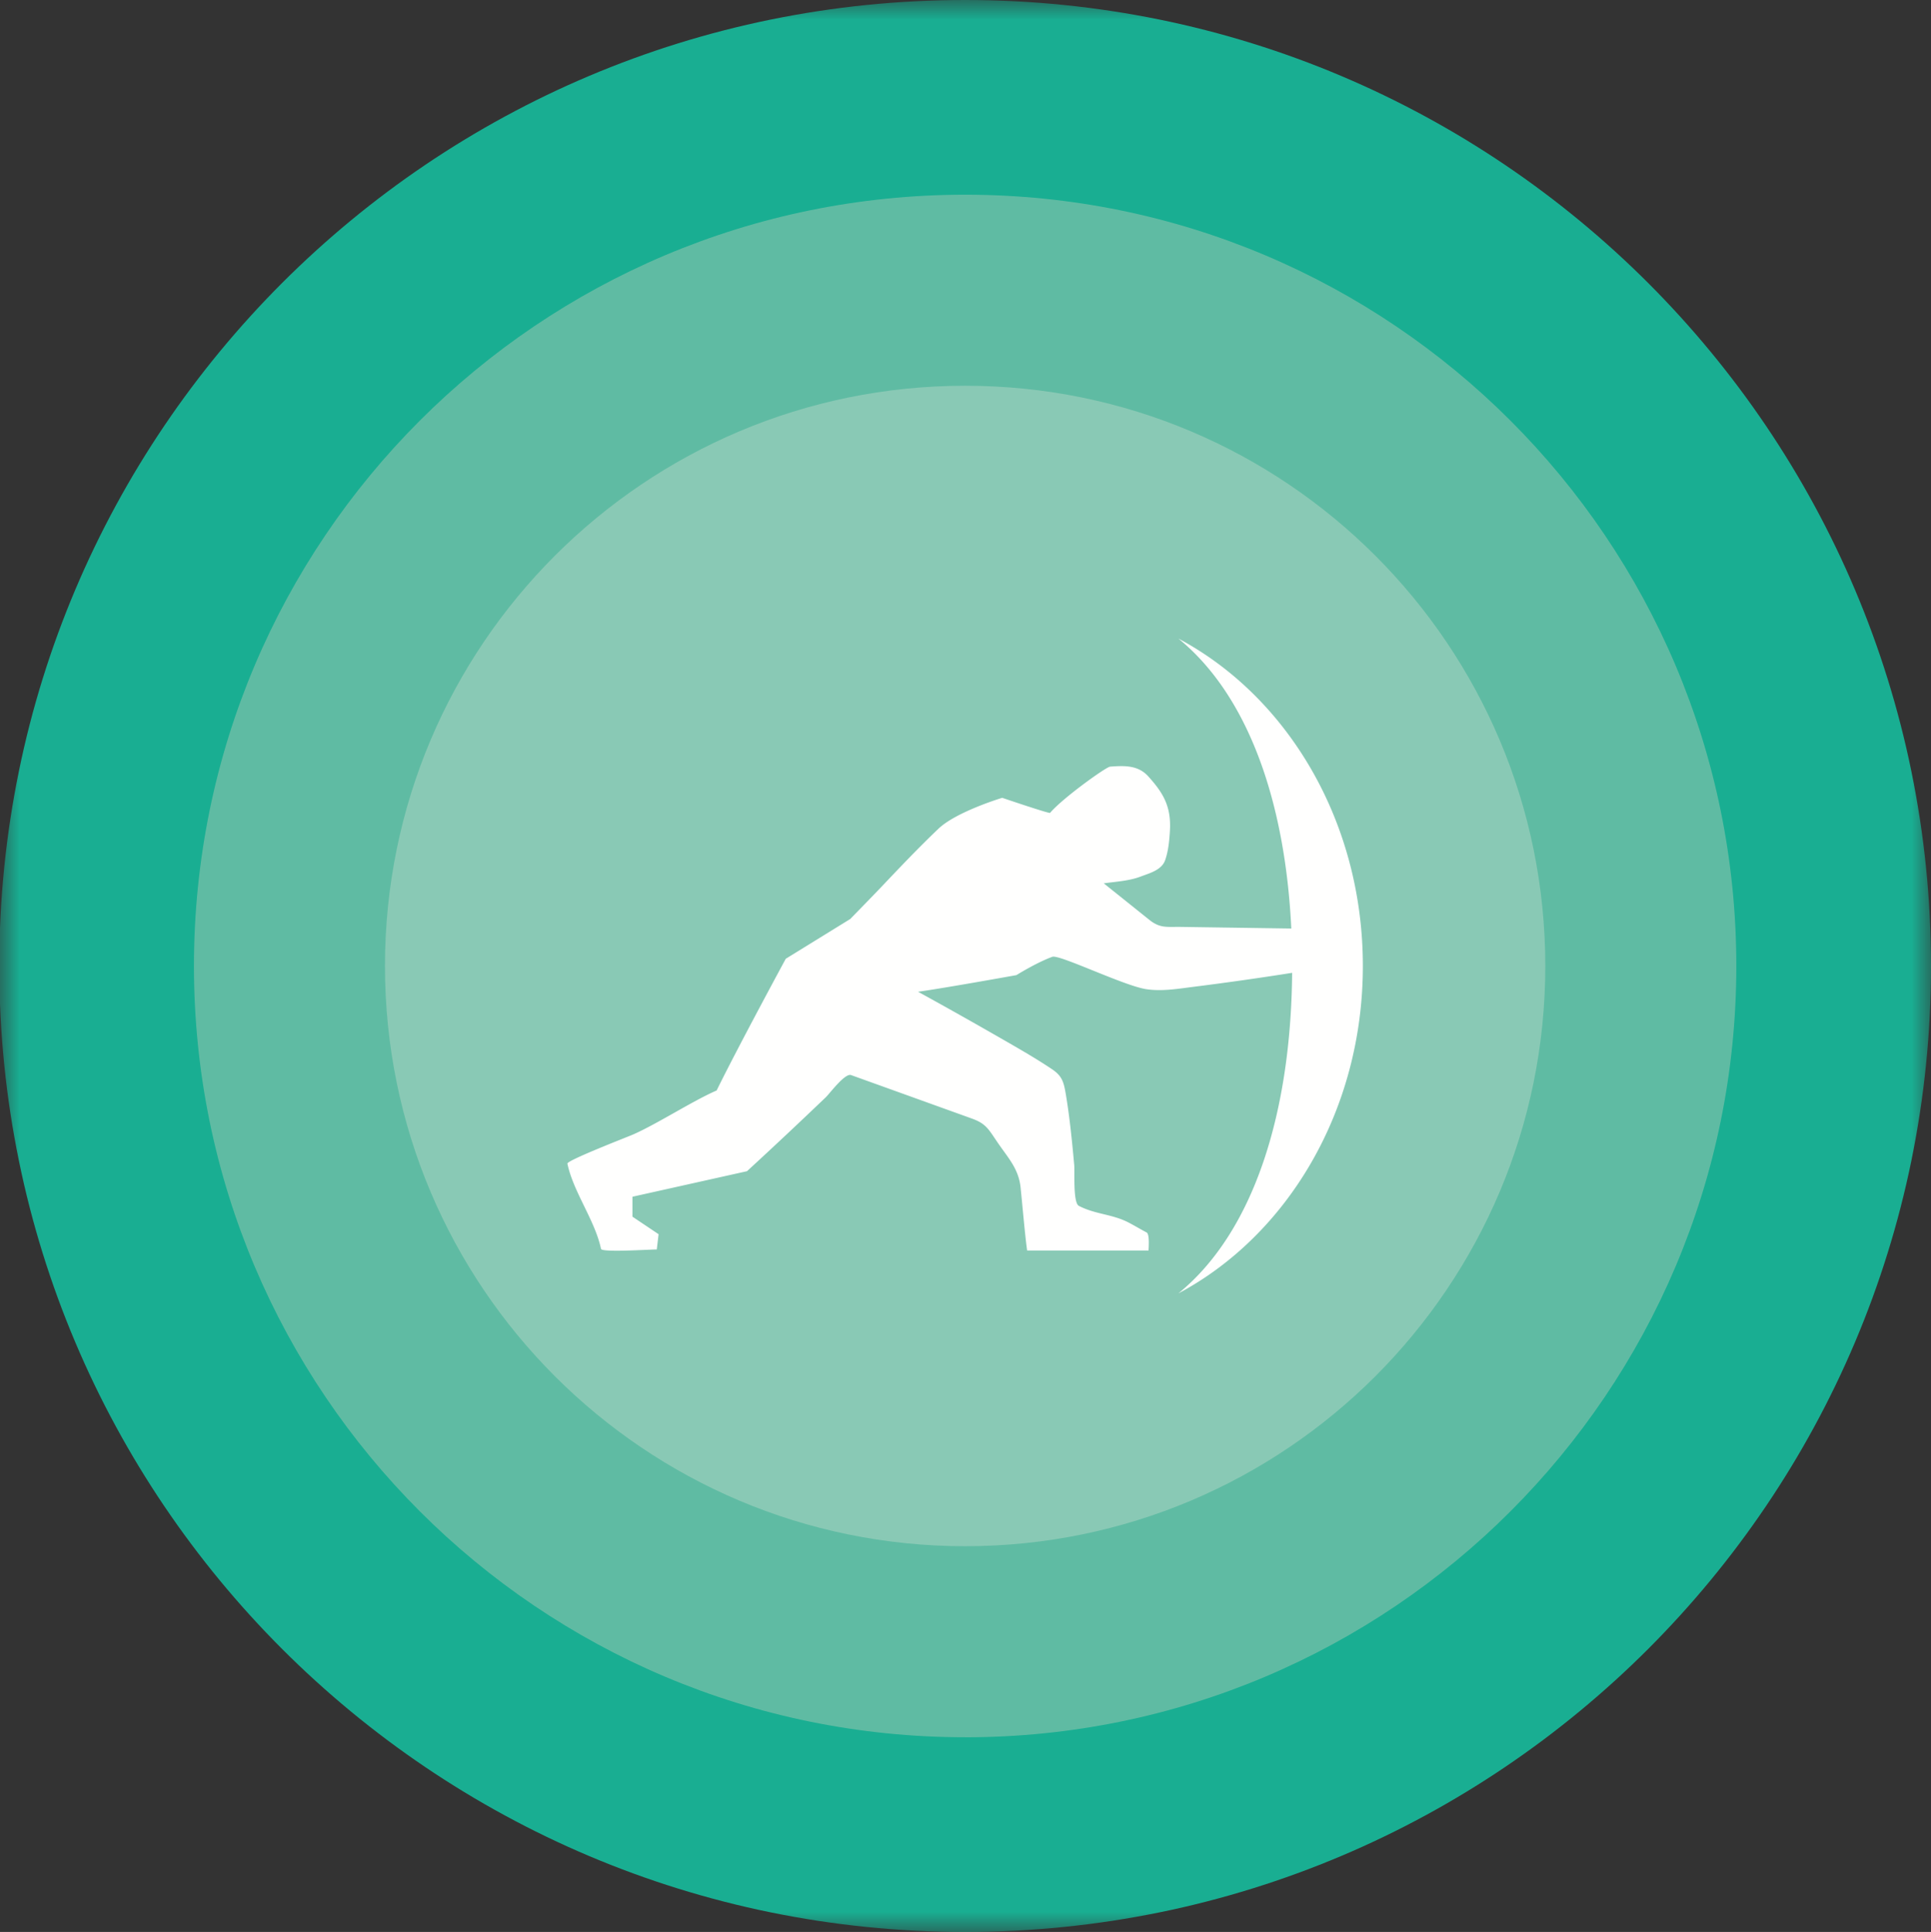
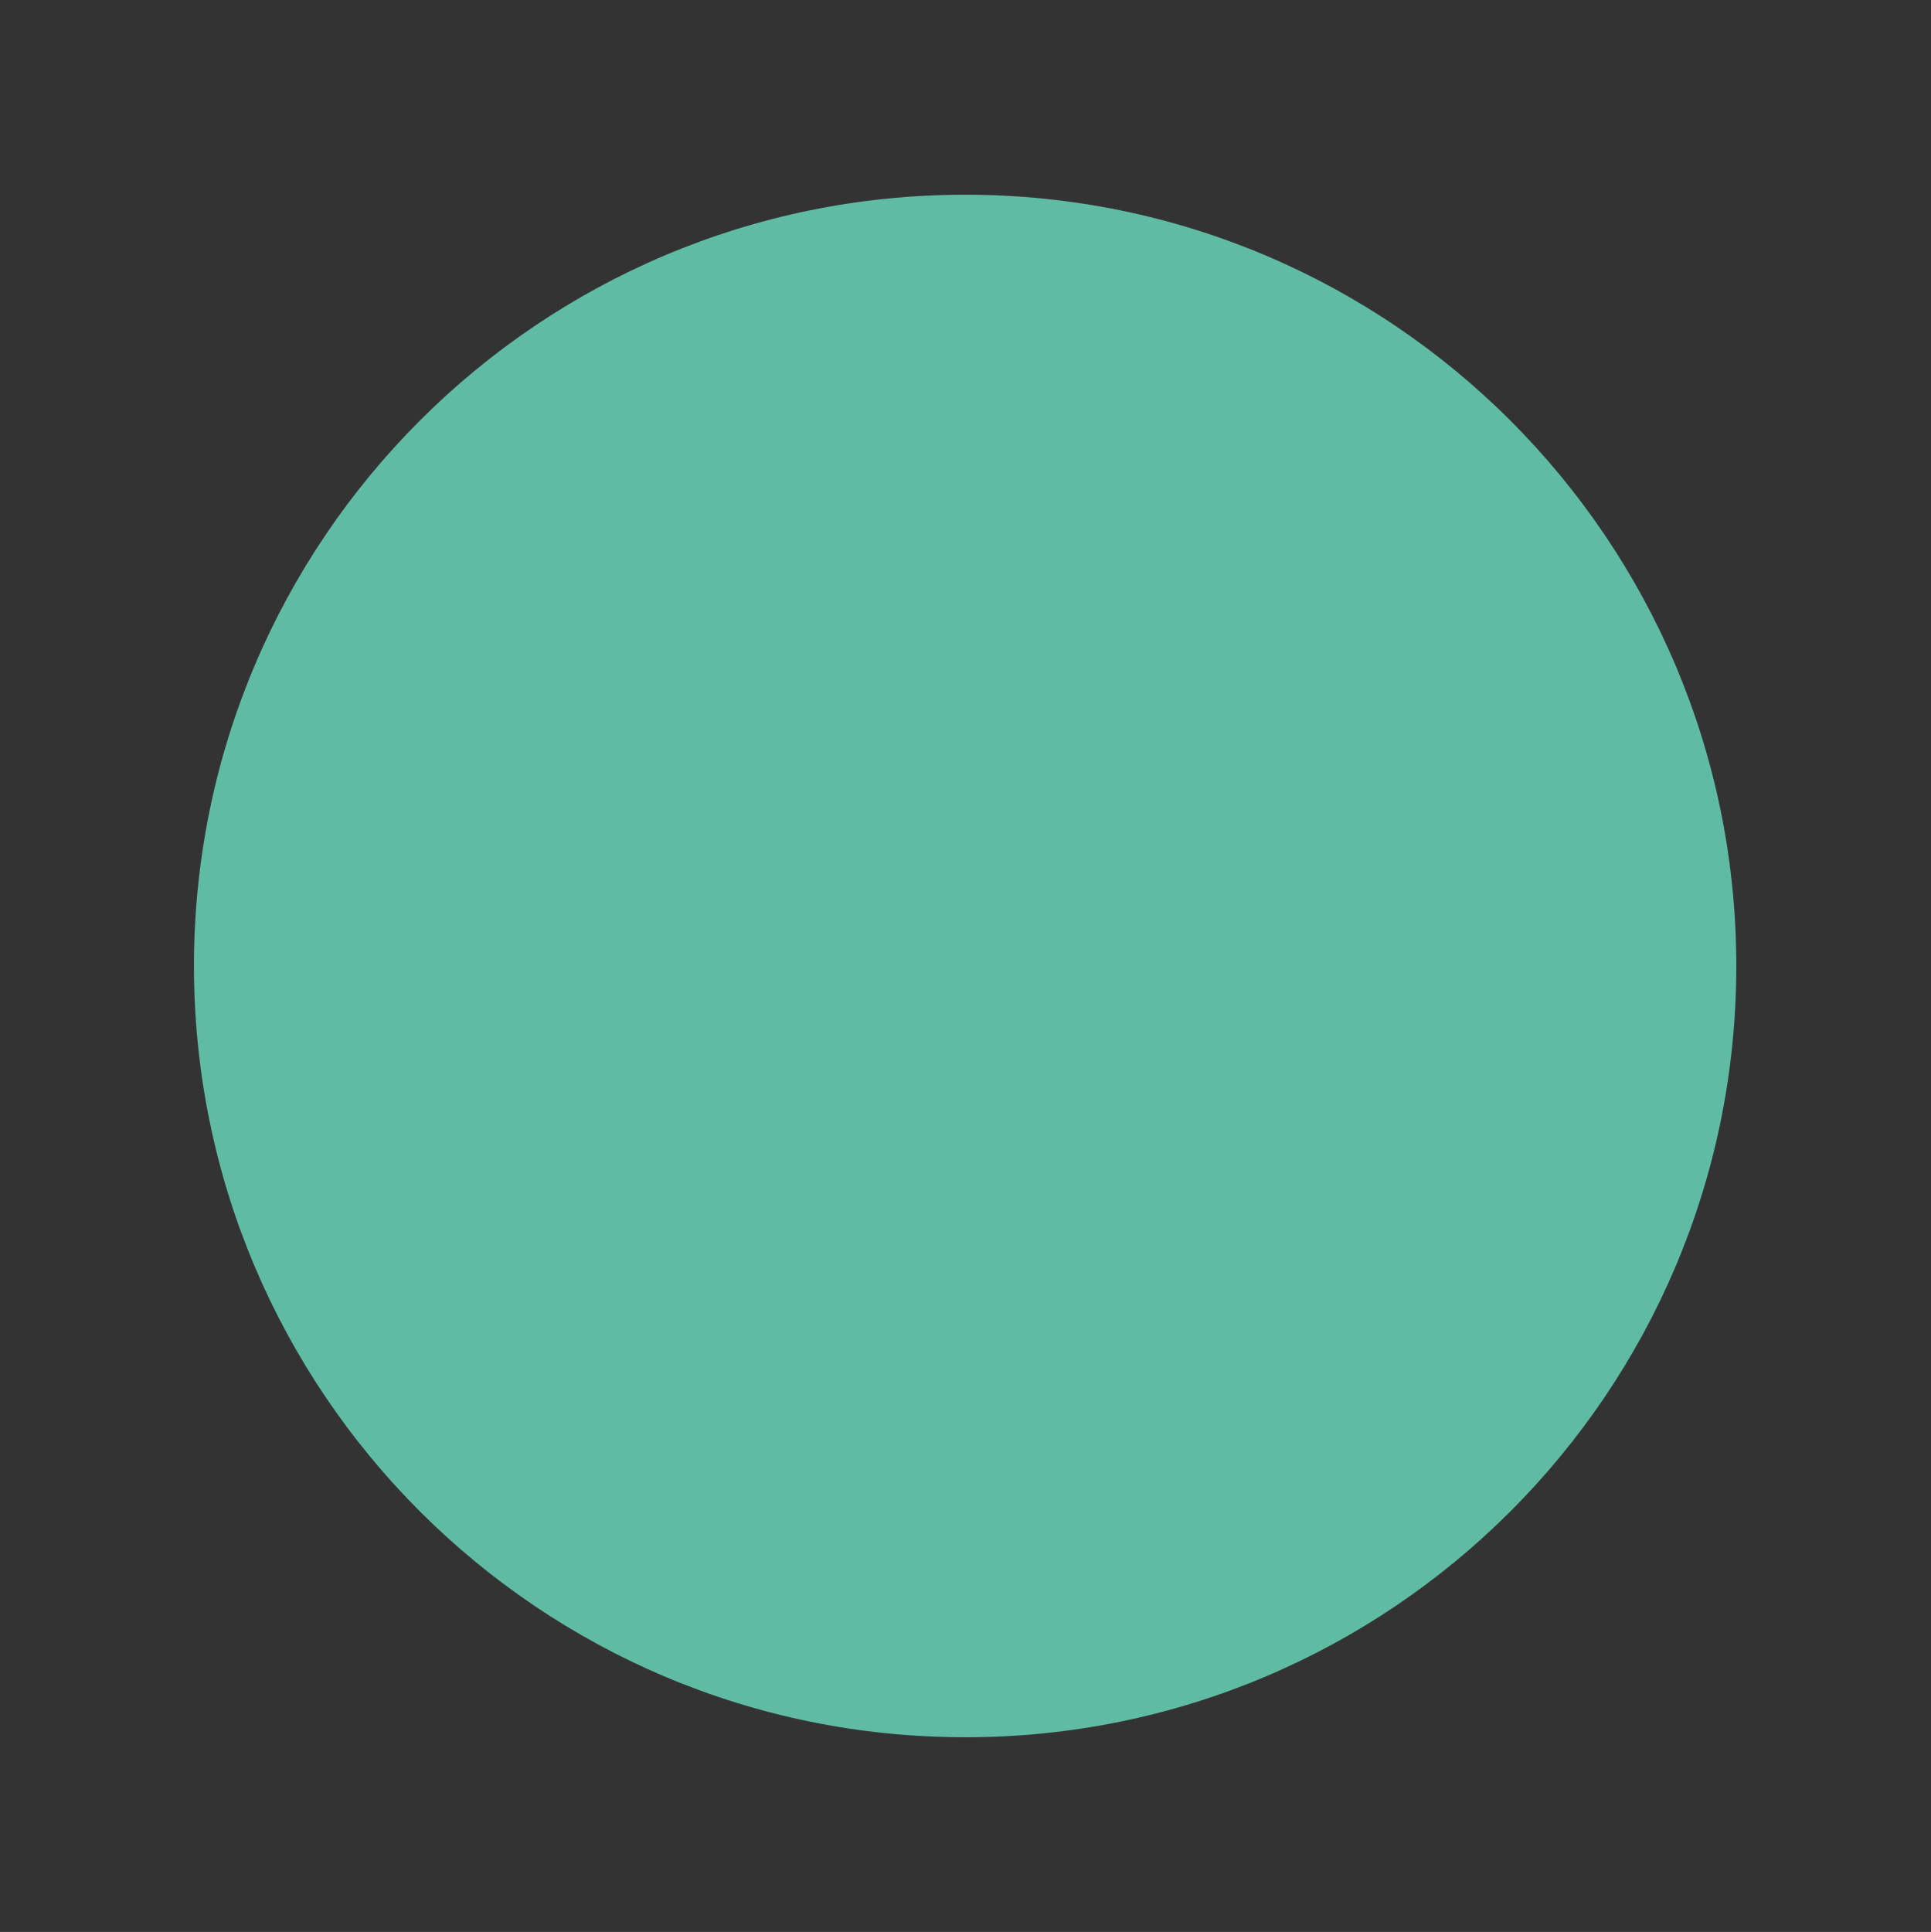
<svg xmlns="http://www.w3.org/2000/svg" xmlns:xlink="http://www.w3.org/1999/xlink" width="50" height="50.019">
  <rect width="100%" height="100%" fill="#333333" stroke="none" />
  <defs>
    <path id="a" d="M0 0h50v50.019H0z" />
  </defs>
  <g fill="none" fill-rule="evenodd">
    <mask id="b" fill="#fff">
      <use xlink:href="#a" />
    </mask>
-     <path d="M50 25.01c0 13.812-11.197 25.009-25.01 25.009-13.812 0-25.009-11.197-25.009-25.01C-.019 11.197 11.178 0 24.991 0 38.803 0 50 11.197 50 25.01" fill="#19AE92" fill-rule="nonzero" mask="url(#b)" />
    <path d="M24.99 44.978c-11.028 0-19.968-8.94-19.968-19.969 0-11.028 8.94-19.968 19.969-19.968 11.028 0 19.968 8.94 19.968 19.968 0 11.029-8.94 19.97-19.968 19.97z" fill="#5FBBA3" fill-rule="nonzero" />
-     <path d="M40.013 25.01c0 8.296-6.726 15.022-15.022 15.022-8.297 0-15.023-6.726-15.023-15.023 0-8.296 6.726-15.022 15.023-15.022 8.296 0 15.022 6.726 15.022 15.022" fill="#89C9B5" fill-rule="nonzero" />
-     <path d="M16.38 29.378c.614-.266 1.562-.88 2.176-1.145.554-1.13 1.79-3.41 1.79-3.41l1.67-1.03s.555-.568.783-.807c.492-.519.985-1.039 1.501-1.53.464-.443 1.651-.8 1.651-.8s1.217.414 1.239.39c.315-.375 1.448-1.189 1.554-1.197.376-.029.728-.039.991.254.366.408.597.757.558 1.407-.015.254-.04.523-.124.762-.091.256-.406.336-.627.42-.308.118-.64.132-.962.178l1.18.945c.276.221.447.179.803.183l2.873.042c-.155-3.247-1.099-6.021-2.924-7.508 2.82 1.5 4.777 4.727 4.777 8.477s-1.958 6.977-4.777 8.478c1.972-1.607 2.915-4.715 2.946-8.3a82.53 82.53 0 01-2.513.357c-.417.051-.852.131-1.272.065-.582-.092-2.242-.903-2.424-.837-.413.15-.93.474-.93.474s-1.855.335-2.548.431c.734.403 1.464.814 2.19 1.231.427.246.858.492 1.27.768.28.186.315.343.373.692.098.592.156 1.193.211 1.79.017.165-.036.981.12 1.062.428.223.862.21 1.29.433.154.08.31.175.465.256.088.045.046.467.05.467h-3.144c-.058-.413-.114-1.096-.17-1.636-.051-.478-.315-.753-.584-1.145-.25-.365-.306-.504-.69-.64l-1.725-.621-1.39-.5c-.157-.056-.542.463-.65.57a137.98 137.98 0 01-2.045 1.919l-2.966.661v.516l.677.454-.047.395c-.202 0-1.424.082-1.444-.015-.154-.737-.717-1.472-.87-2.208-.016-.082 1.558-.692 1.688-.748" fill="#FFFFFE" fill-rule="nonzero" />
  </g>
</svg>